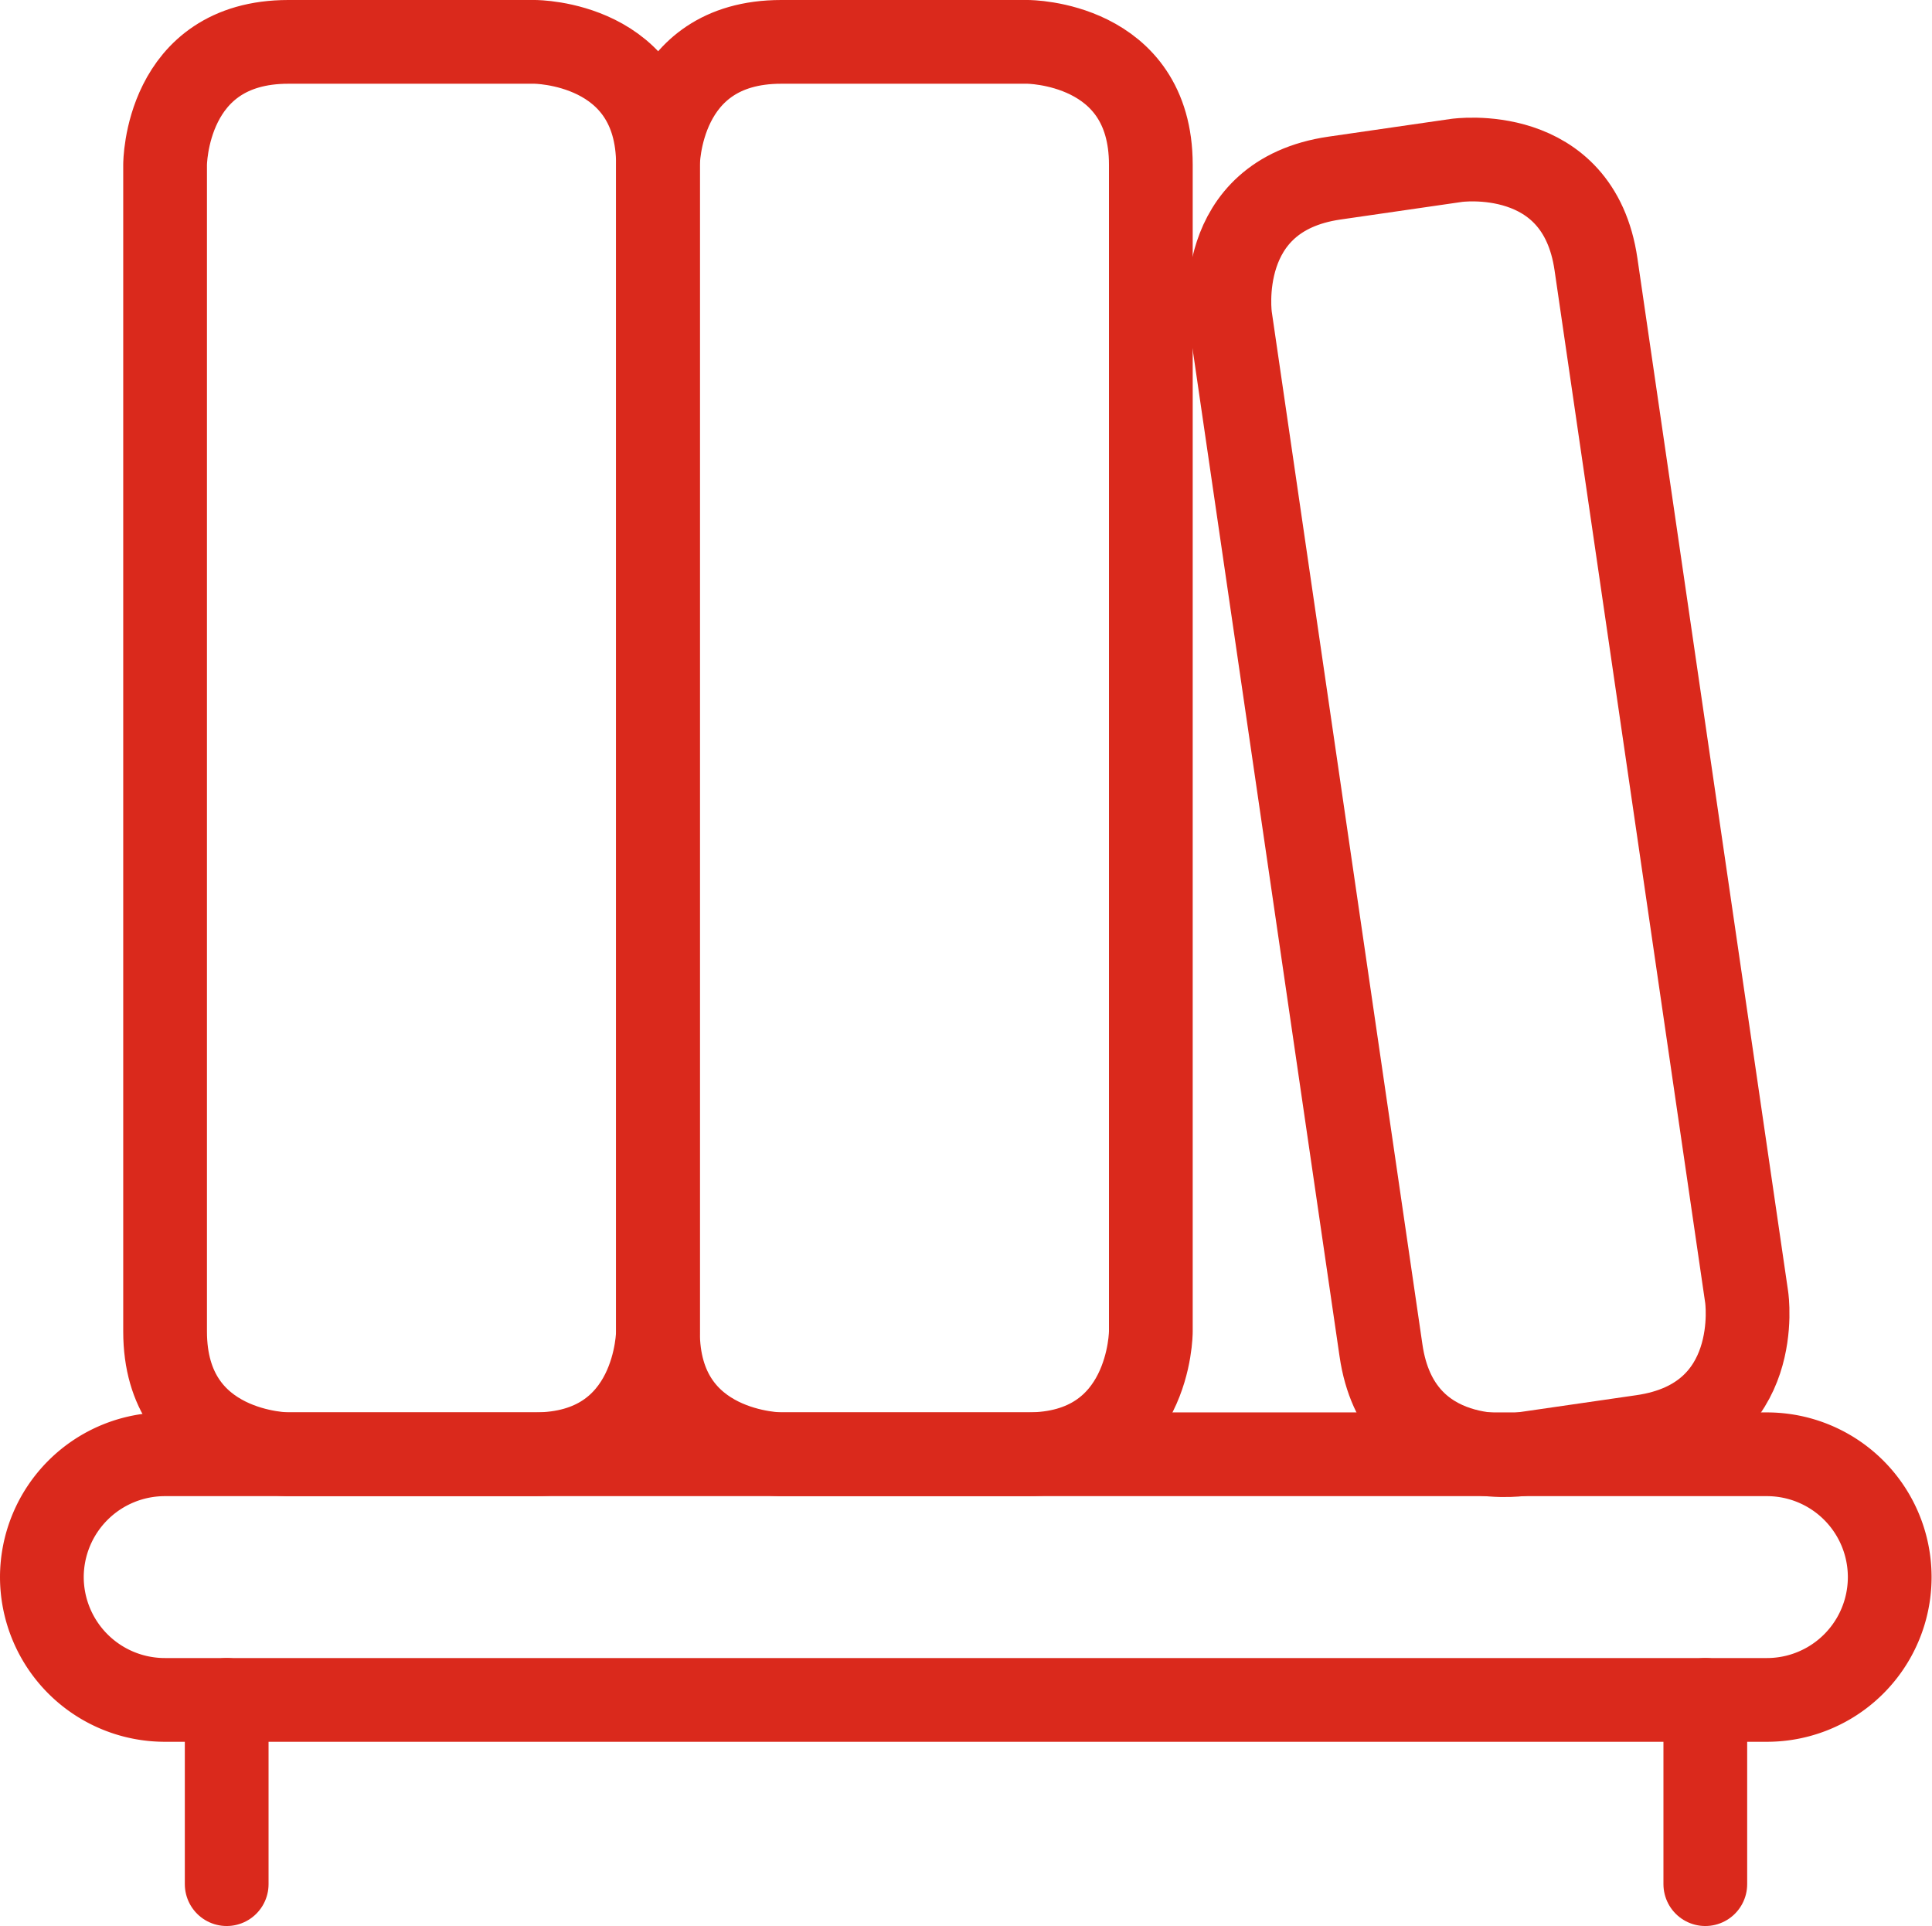
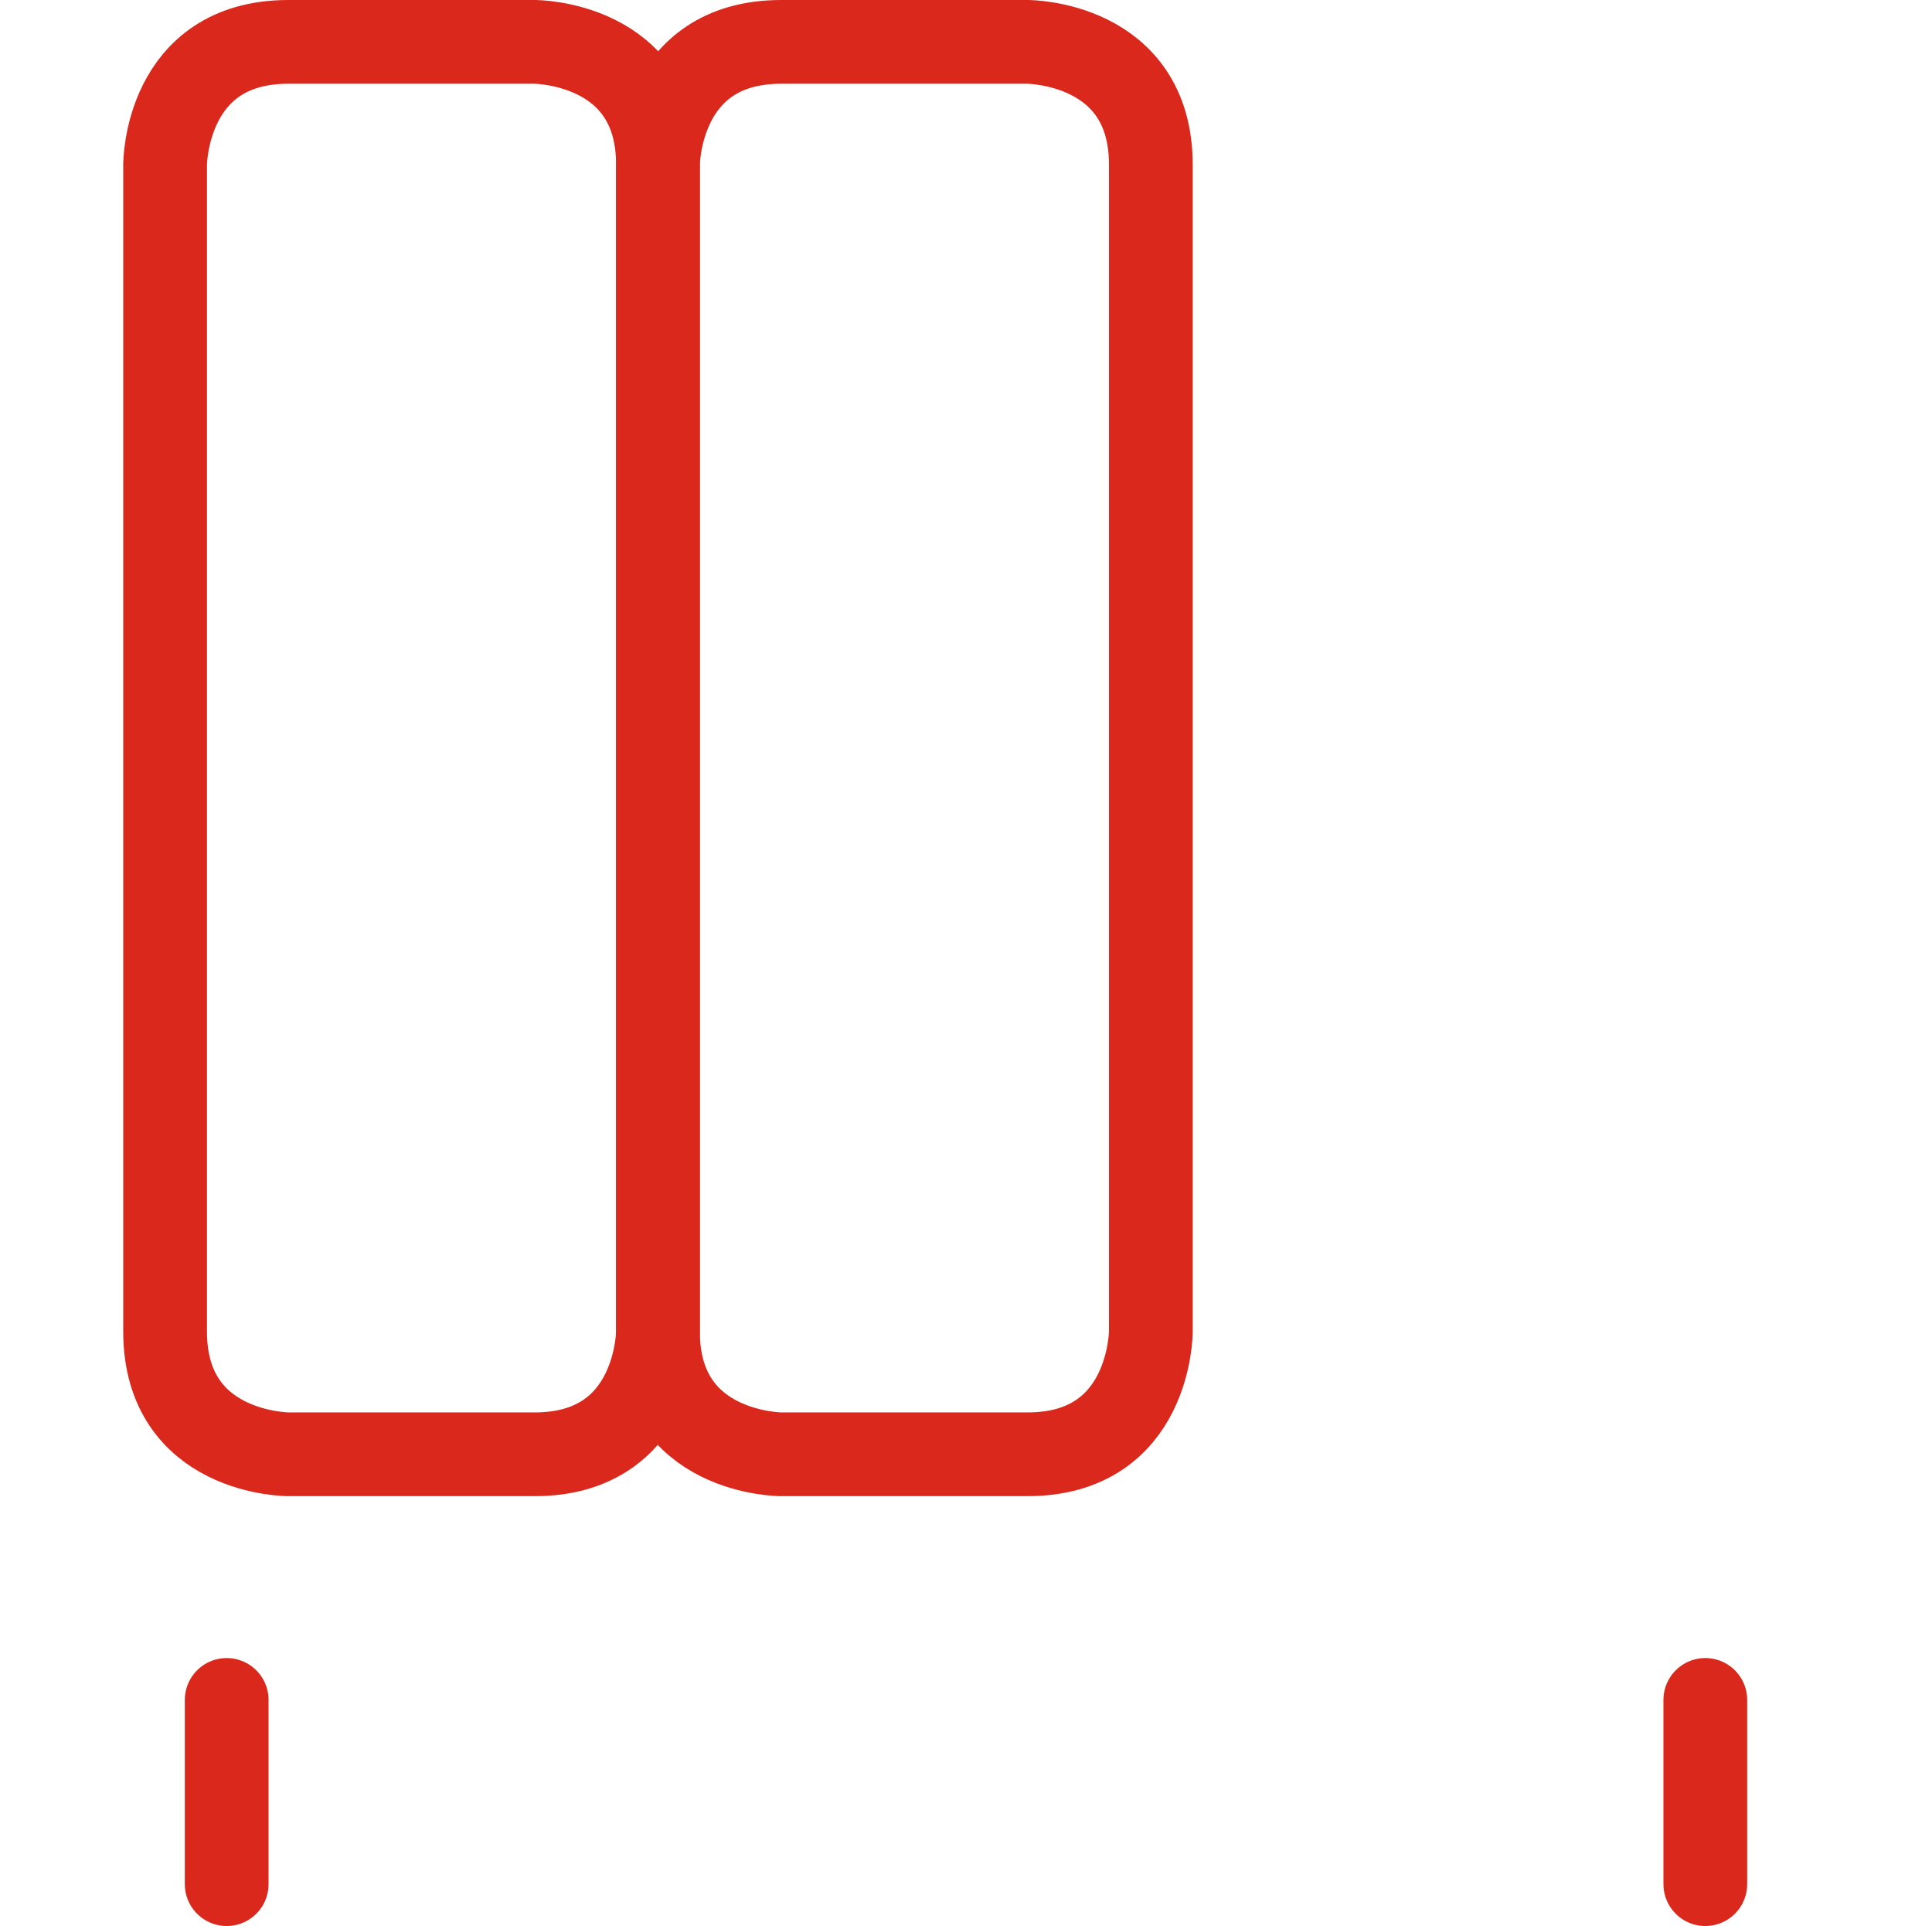
<svg xmlns="http://www.w3.org/2000/svg" width="69.221" height="69" viewBox="0 0 69.221 69">
  <g id="Gruppe_1394" data-name="Gruppe 1394" transform="translate(1.5 1.5)">
    <path id="Pfad_1273" data-name="Pfad 1273" d="M8.915,1.5h8.829s4.415,0,4.415,4.4V47.7s0,4.4-4.415,4.4H8.915S4.5,52.1,4.5,47.7V5.9s0-4.4,4.415-4.4" transform="translate(-0.085 -1.5)" fill="none" stroke="#da291c" stroke-linecap="round" stroke-linejoin="round" stroke-width="3" />
    <path id="Pfad_1274" data-name="Pfad 1274" d="M20.915,1.5h8.829s4.415,0,4.415,4.4V47.7s0,4.4-4.415,4.4H20.915s-4.415,0-4.415-4.4V5.9s0-4.4,4.415-4.4" transform="translate(5.574 -1.5)" fill="none" stroke="#da291c" stroke-linecap="round" stroke-linejoin="round" stroke-width="3" />
-     <path id="Pfad_1275" data-name="Pfad 1275" d="M34.179,5.039l4.369-.633s4.369-.633,5,3.722l5.4,37.011s.635,4.354-3.734,4.987l-4.369.633s-4.369.633-5-3.722l-5.4-37.011s-.635-4.354,3.734-4.987" transform="translate(12.134 -0.159)" fill="none" stroke="#da291c" stroke-linecap="round" stroke-linejoin="round" stroke-width="3" />
-     <path id="Pfad_1276" data-name="Pfad 1276" d="M1.5,40.4a4.407,4.407,0,0,0,4.415,4.4H63.306a4.4,4.4,0,1,0,0-8.8H5.915A4.407,4.407,0,0,0,1.5,40.4Z" transform="translate(-1.5 14.6)" fill="none" stroke="#da291c" stroke-linecap="round" stroke-linejoin="round" stroke-width="3" />
    <path id="Pfad_1277" data-name="Pfad 1277" d="M6,42v6.6" transform="translate(0.622 17.4)" fill="none" stroke="#da291c" stroke-linecap="round" stroke-linejoin="round" stroke-width="3" />
    <path id="Pfad_1278" data-name="Pfad 1278" d="M42,42v6.6" transform="translate(17.599 17.4)" fill="none" stroke="#da291c" stroke-linecap="round" stroke-linejoin="round" stroke-width="3" />
  </g>
</svg>